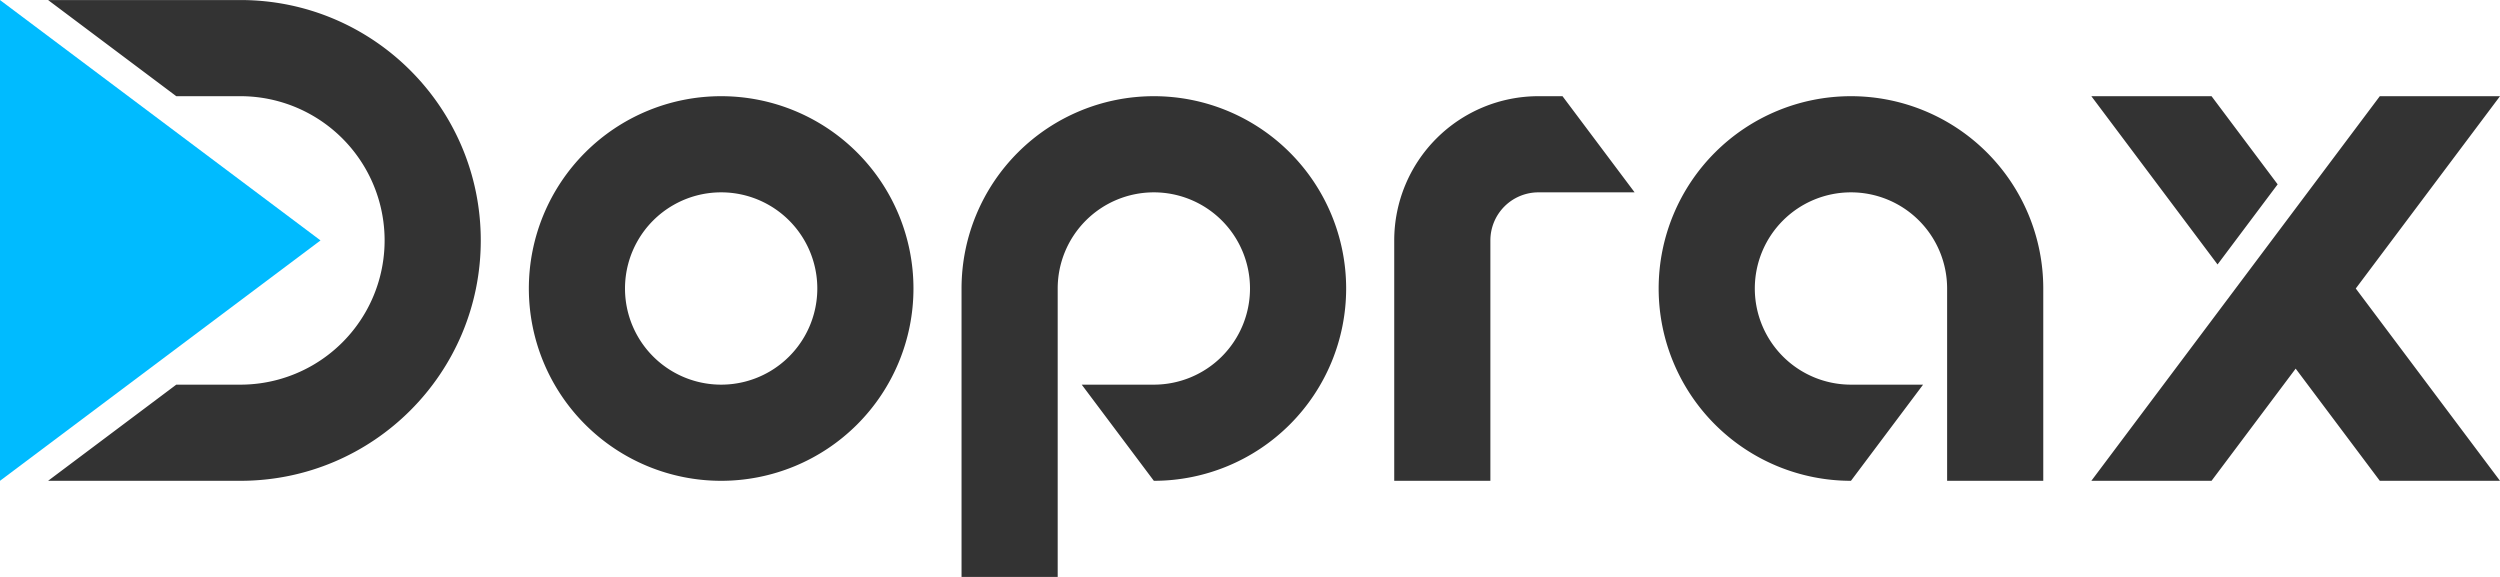
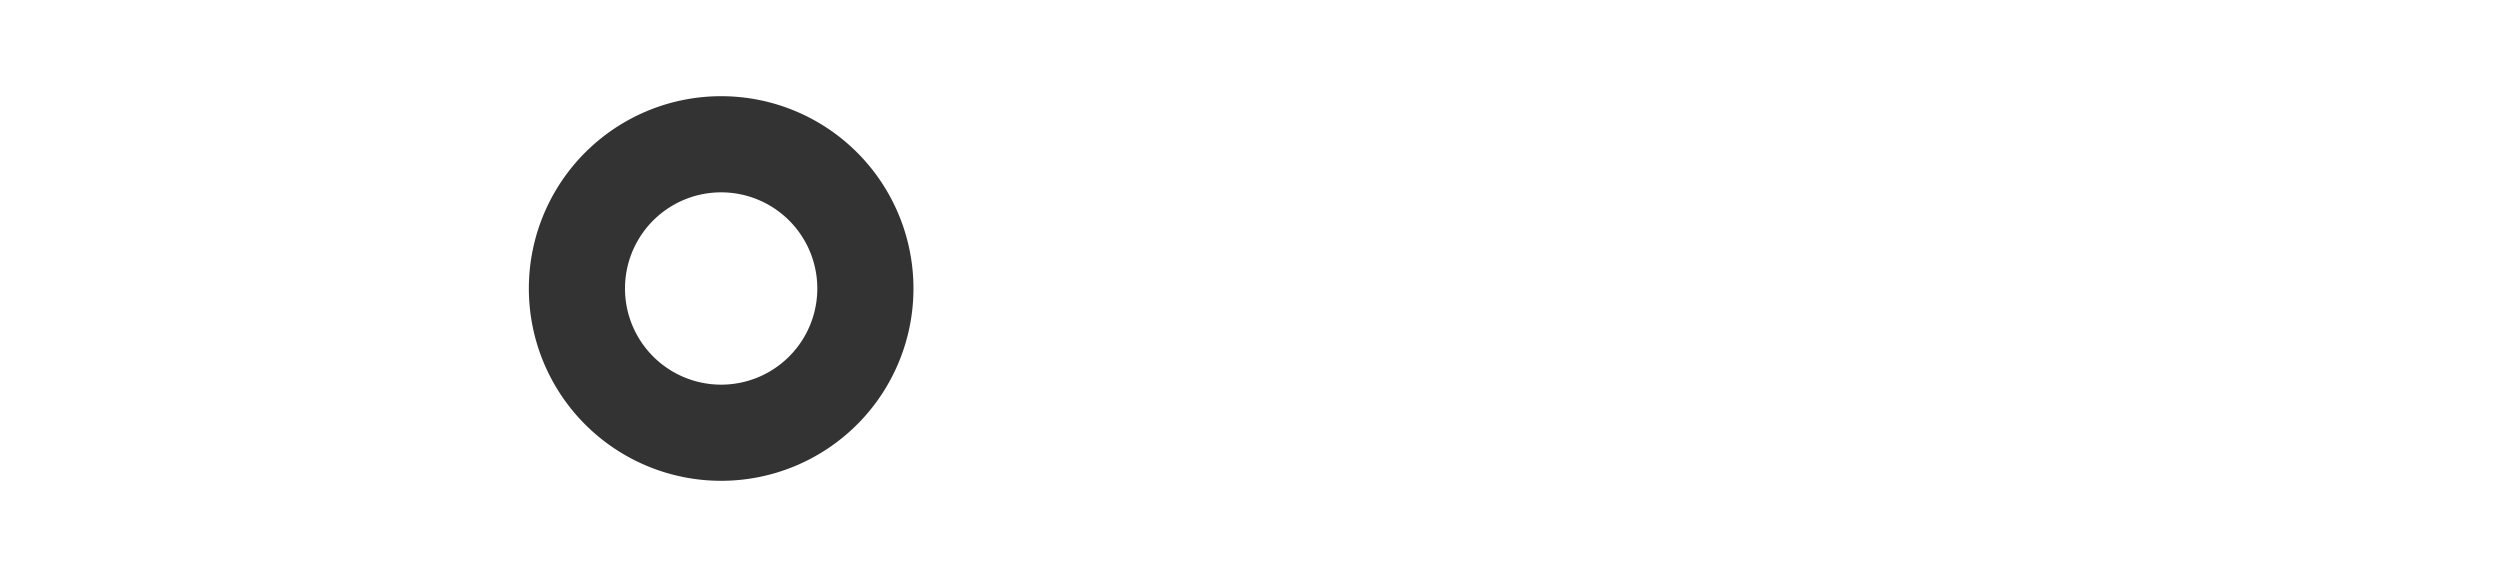
<svg xmlns="http://www.w3.org/2000/svg" fill="none" height="577" width="2500" viewBox="0 0 104 24">
-   <path d="M13.333 10L0 0v20z" fill="#0bf" />
  <g fill="#333">
-     <path d="M10 4H7.333L2 0h8c5.523 0 10 4.477 10 10s-4.477 10-10 10H2l5.333-4H10a6 6 0 0 0 0-12z" />
    <path clip-rule="evenodd" d="M38 12a8 8 0 1 1-16 0 8 8 0 0 1 16 0zm-4 0a4 4 0 1 1-8 0 4 4 0 0 1 8 0z" fill-rule="evenodd" />
-     <path d="M48 4a8 8 0 0 0-8 8v12h4V12a4 4 0 1 1 4 4h-3l3 4a8 8 0 0 0 0-16zM69 12a8 8 0 0 1 16 0v8h-4v-8a4 4 0 1 0-4 4h3l-3 4a8 8 0 0 1-8-8zM65 4h-1a6 6 0 0 0-6 6v10h4V10a2 2 0 0 1 2-2h4zM92 4l2.75 3.667L92.25 11 87 4zM104 4h-5L87 20h5l3.5-4.667L99 20h5l-6-8z" />
  </g>
</svg>